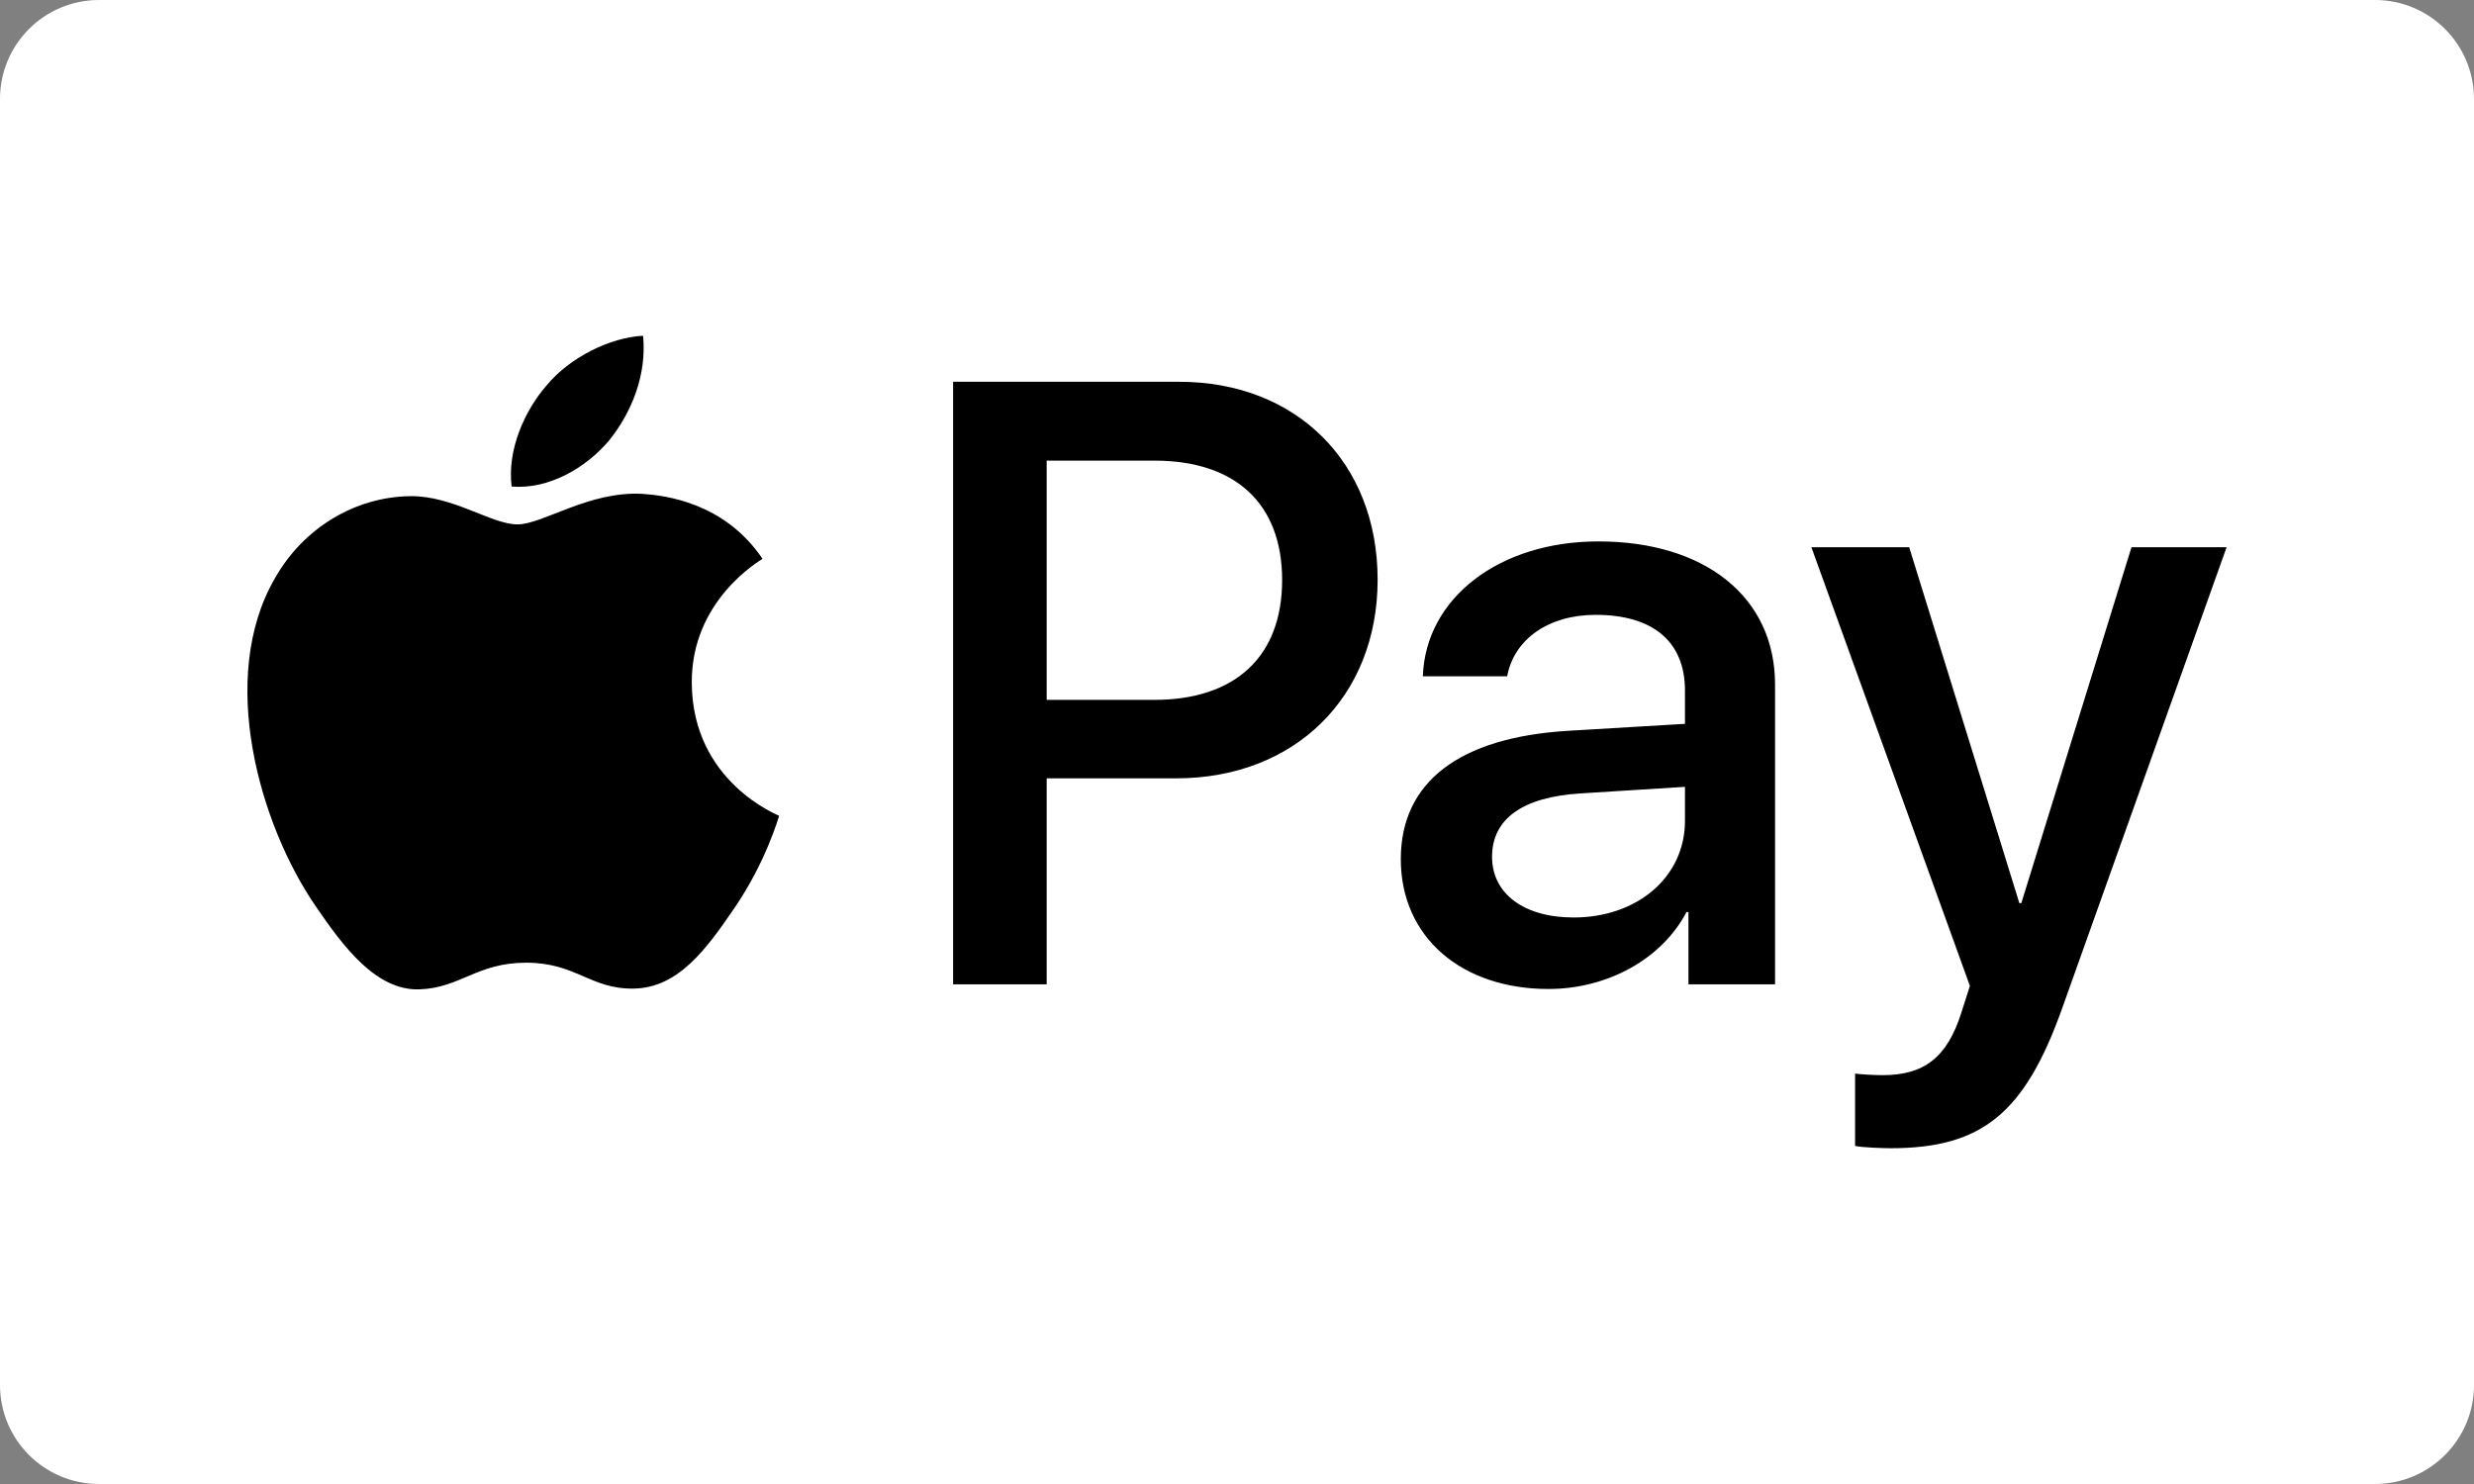
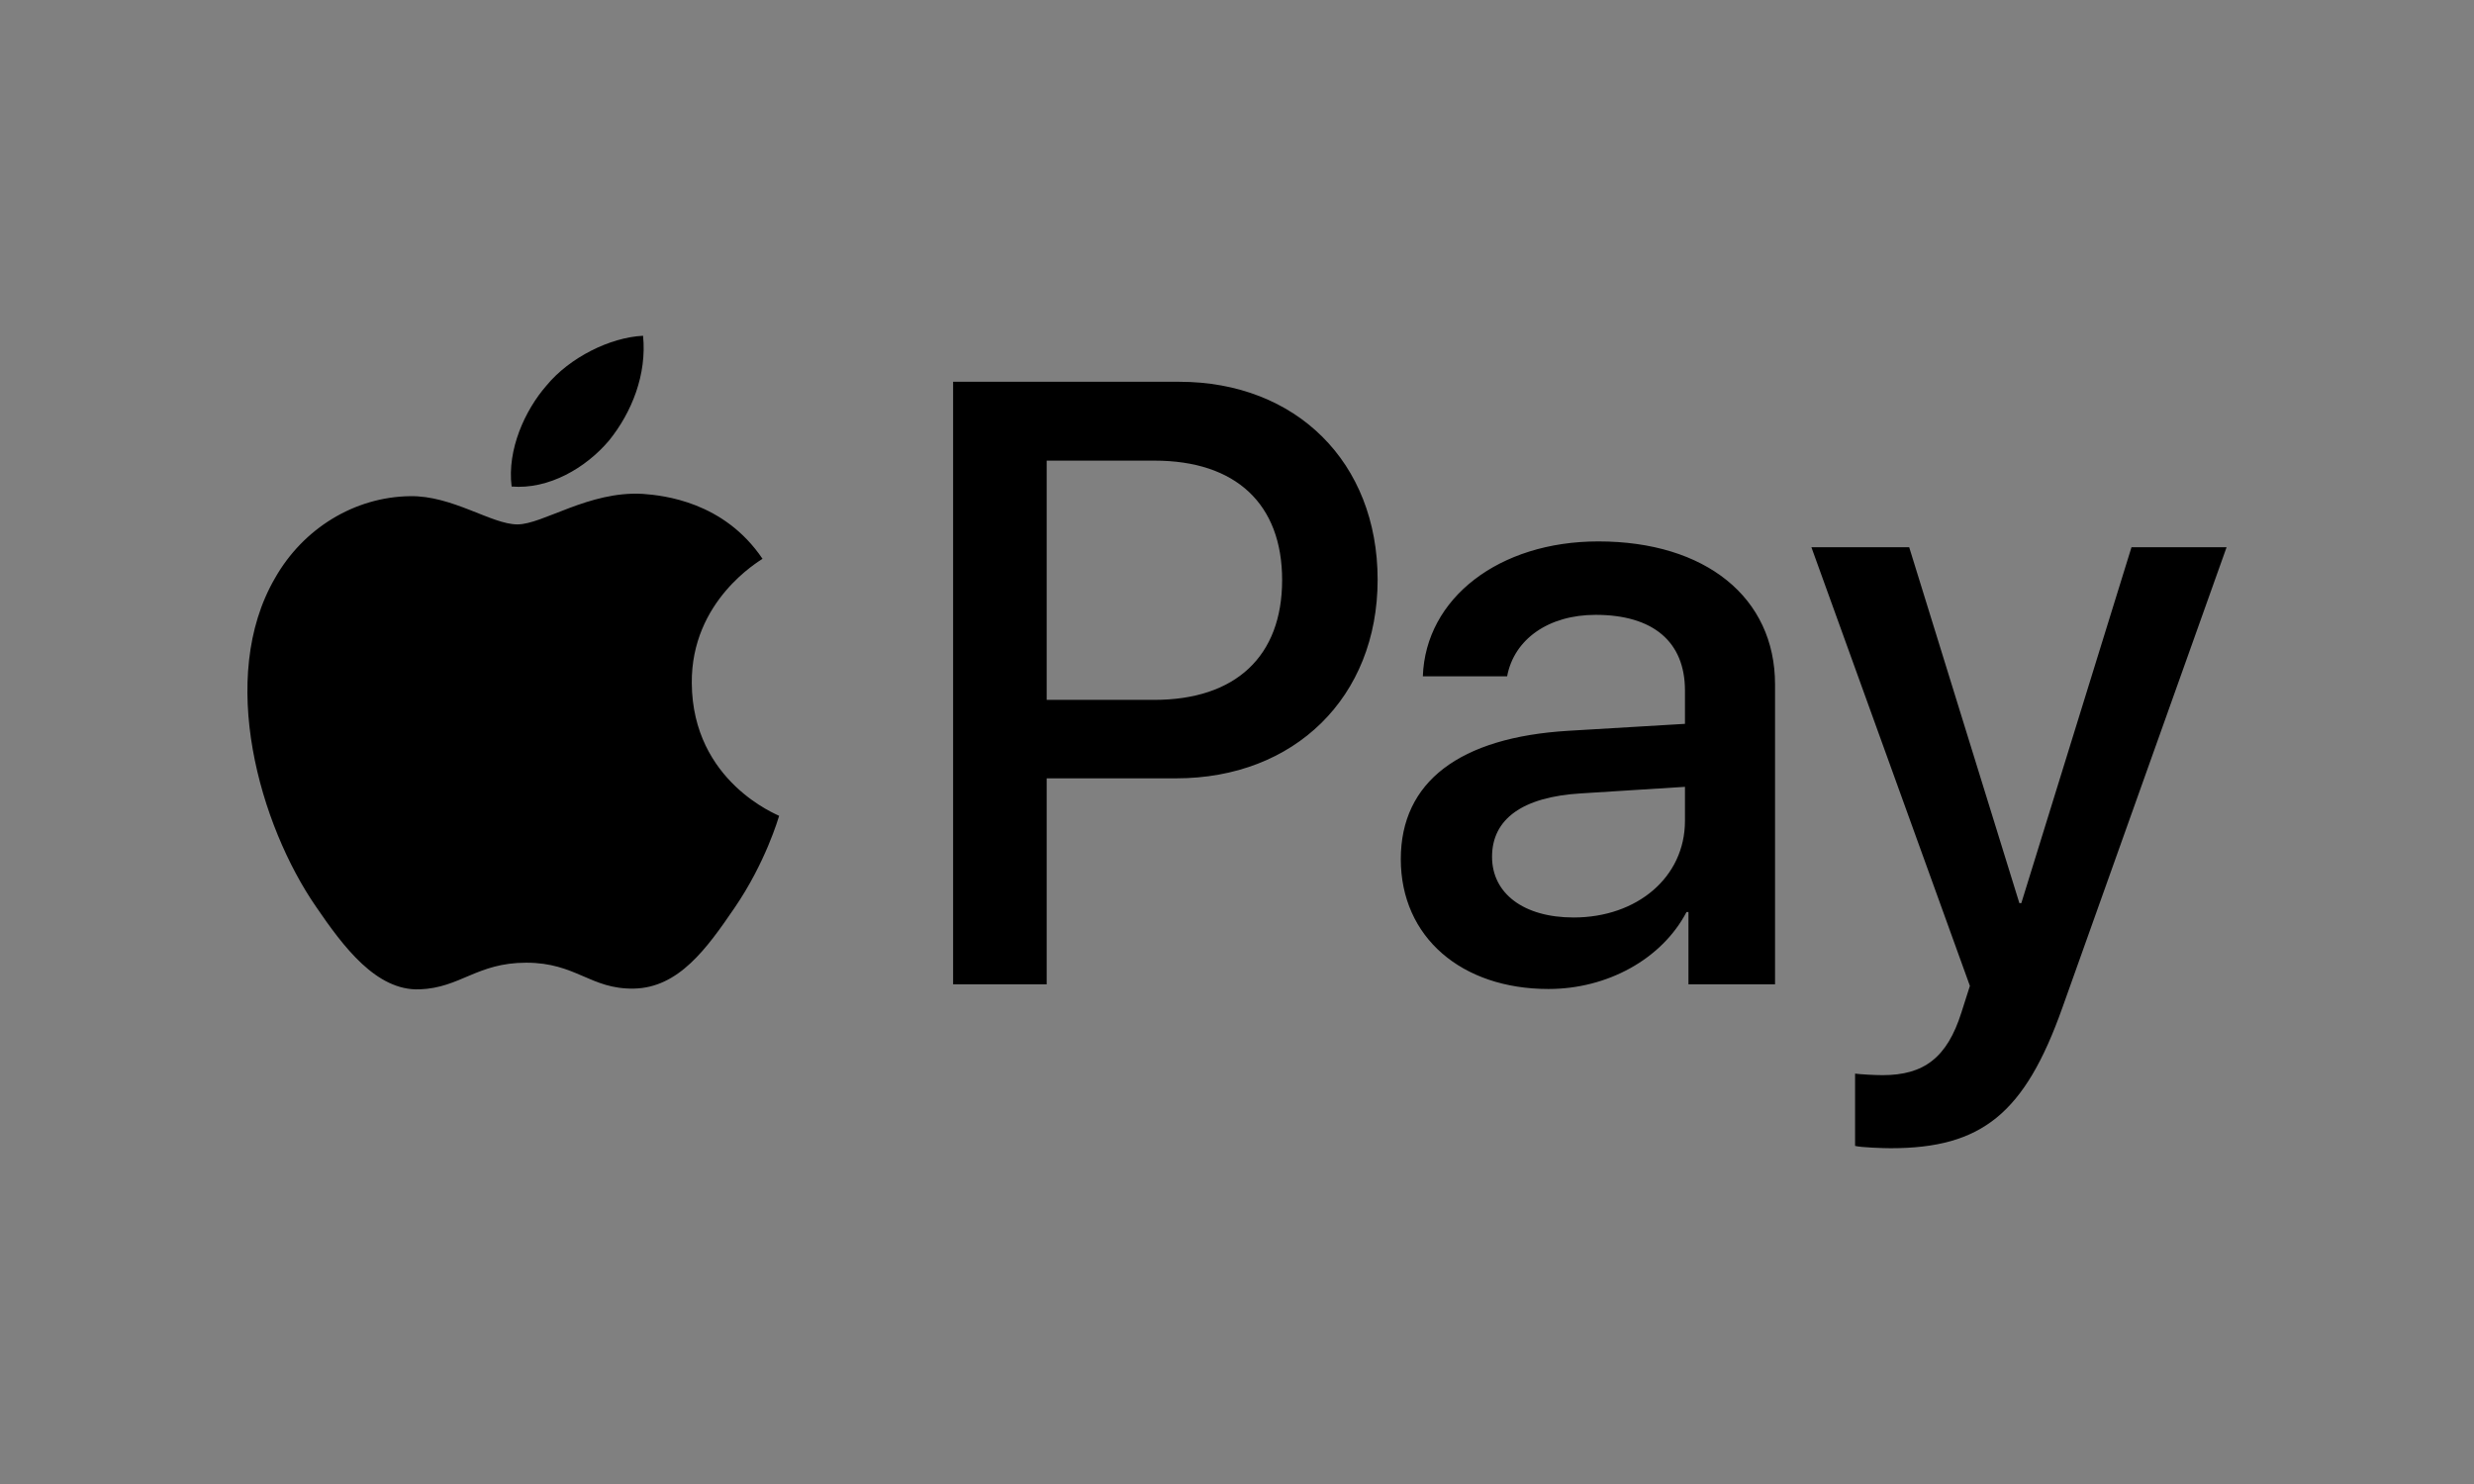
<svg xmlns="http://www.w3.org/2000/svg" style="isolation:isolate" viewBox="0 0 100 60" width="100pt" height="60pt">
  <rect x="0" y="0" width="100" height="60" fill="#808080" stroke="none" />
  <defs>
    <clipPath id="_clipPath_9UhUNEl90rbqNOYWRm8sHobV6sY0tTnr">
      <rect width="100" height="60" />
    </clipPath>
  </defs>
  <g clip-path="url(#_clipPath_9UhUNEl90rbqNOYWRm8sHobV6sY0tTnr)">
    <g>
-       <path d="M 4 0 L 96 0 C 98.208 0 100 1.792 100 4 L 100 56 C 100 58.208 98.208 60 96 60 L 4 60 C 1.792 60 0 58.208 0 56 L 0 4 C 0 1.792 1.792 0 4 0 Z" style="stroke:none;fill:#FFFFFF;stroke-miterlimit:10;" />
      <g>
        <path d=" M 24.618 17.811 C 23.68 18.921 22.18 19.796 20.68 19.671 C 20.492 18.171 21.226 16.577 22.086 15.592 C 23.024 14.451 24.664 13.639 25.993 13.576 C 26.149 15.139 25.539 16.67 24.618 17.811 Z  M 25.977 19.968 C 23.805 19.843 21.945 21.202 20.914 21.202 C 19.867 21.202 18.289 20.03 16.57 20.061 C 14.335 20.093 12.257 21.358 11.116 23.374 C 8.772 27.406 10.507 33.375 12.772 36.657 C 13.882 38.282 15.21 40.064 16.96 40.001 C 18.617 39.939 19.273 38.923 21.273 38.923 C 23.289 38.923 23.867 40.001 25.618 39.97 C 27.43 39.939 28.571 38.345 29.681 36.72 C 30.946 34.876 31.462 33.078 31.493 32.985 C 31.462 32.953 27.993 31.625 27.962 27.625 C 27.93 24.281 30.696 22.687 30.821 22.593 C 29.259 20.28 26.821 20.03 25.977 19.968 Z  M 38.525 15.436 L 38.525 39.798 L 42.307 39.798 L 42.307 31.469 L 47.542 31.469 C 52.324 31.469 55.684 28.187 55.684 23.437 C 55.684 18.686 52.386 15.436 47.667 15.436 L 38.525 15.436 L 38.525 15.436 Z  M 42.307 18.624 L 46.667 18.624 C 49.949 18.624 51.824 20.374 51.824 23.452 C 51.824 26.531 49.949 28.297 46.651 28.297 L 42.307 28.297 L 42.307 18.624 L 42.307 18.624 Z  M 62.591 39.986 C 64.966 39.986 67.169 38.782 68.169 36.876 L 68.248 36.876 L 68.248 39.798 L 71.748 39.798 L 71.748 27.672 C 71.748 24.156 68.935 21.89 64.606 21.89 C 60.59 21.89 57.621 24.187 57.512 27.343 L 60.919 27.343 C 61.2 25.843 62.591 24.859 64.497 24.859 C 66.81 24.859 68.107 25.937 68.107 27.922 L 68.107 29.266 L 63.388 29.547 C 58.996 29.812 56.621 31.61 56.621 34.735 C 56.621 37.892 59.075 39.986 62.591 39.986 Z  M 63.606 37.095 C 61.59 37.095 60.309 36.126 60.309 34.641 C 60.309 33.11 61.544 32.219 63.903 32.078 L 68.107 31.813 L 68.107 33.188 C 68.107 35.469 66.169 37.095 63.606 37.095 Z  M 76.42 46.424 C 80.108 46.424 81.843 45.017 83.359 40.751 L 90 22.124 L 86.156 22.124 L 81.702 36.516 L 81.624 36.516 L 77.17 22.124 L 73.217 22.124 L 79.624 39.861 L 79.28 40.939 C 78.702 42.767 77.764 43.47 76.092 43.47 C 75.795 43.47 75.217 43.439 74.983 43.408 L 74.983 46.33 C 75.201 46.393 76.139 46.424 76.42 46.424 Z " fill="rgb(0,0,0)" />
      </g>
    </g>
  </g>
</svg>